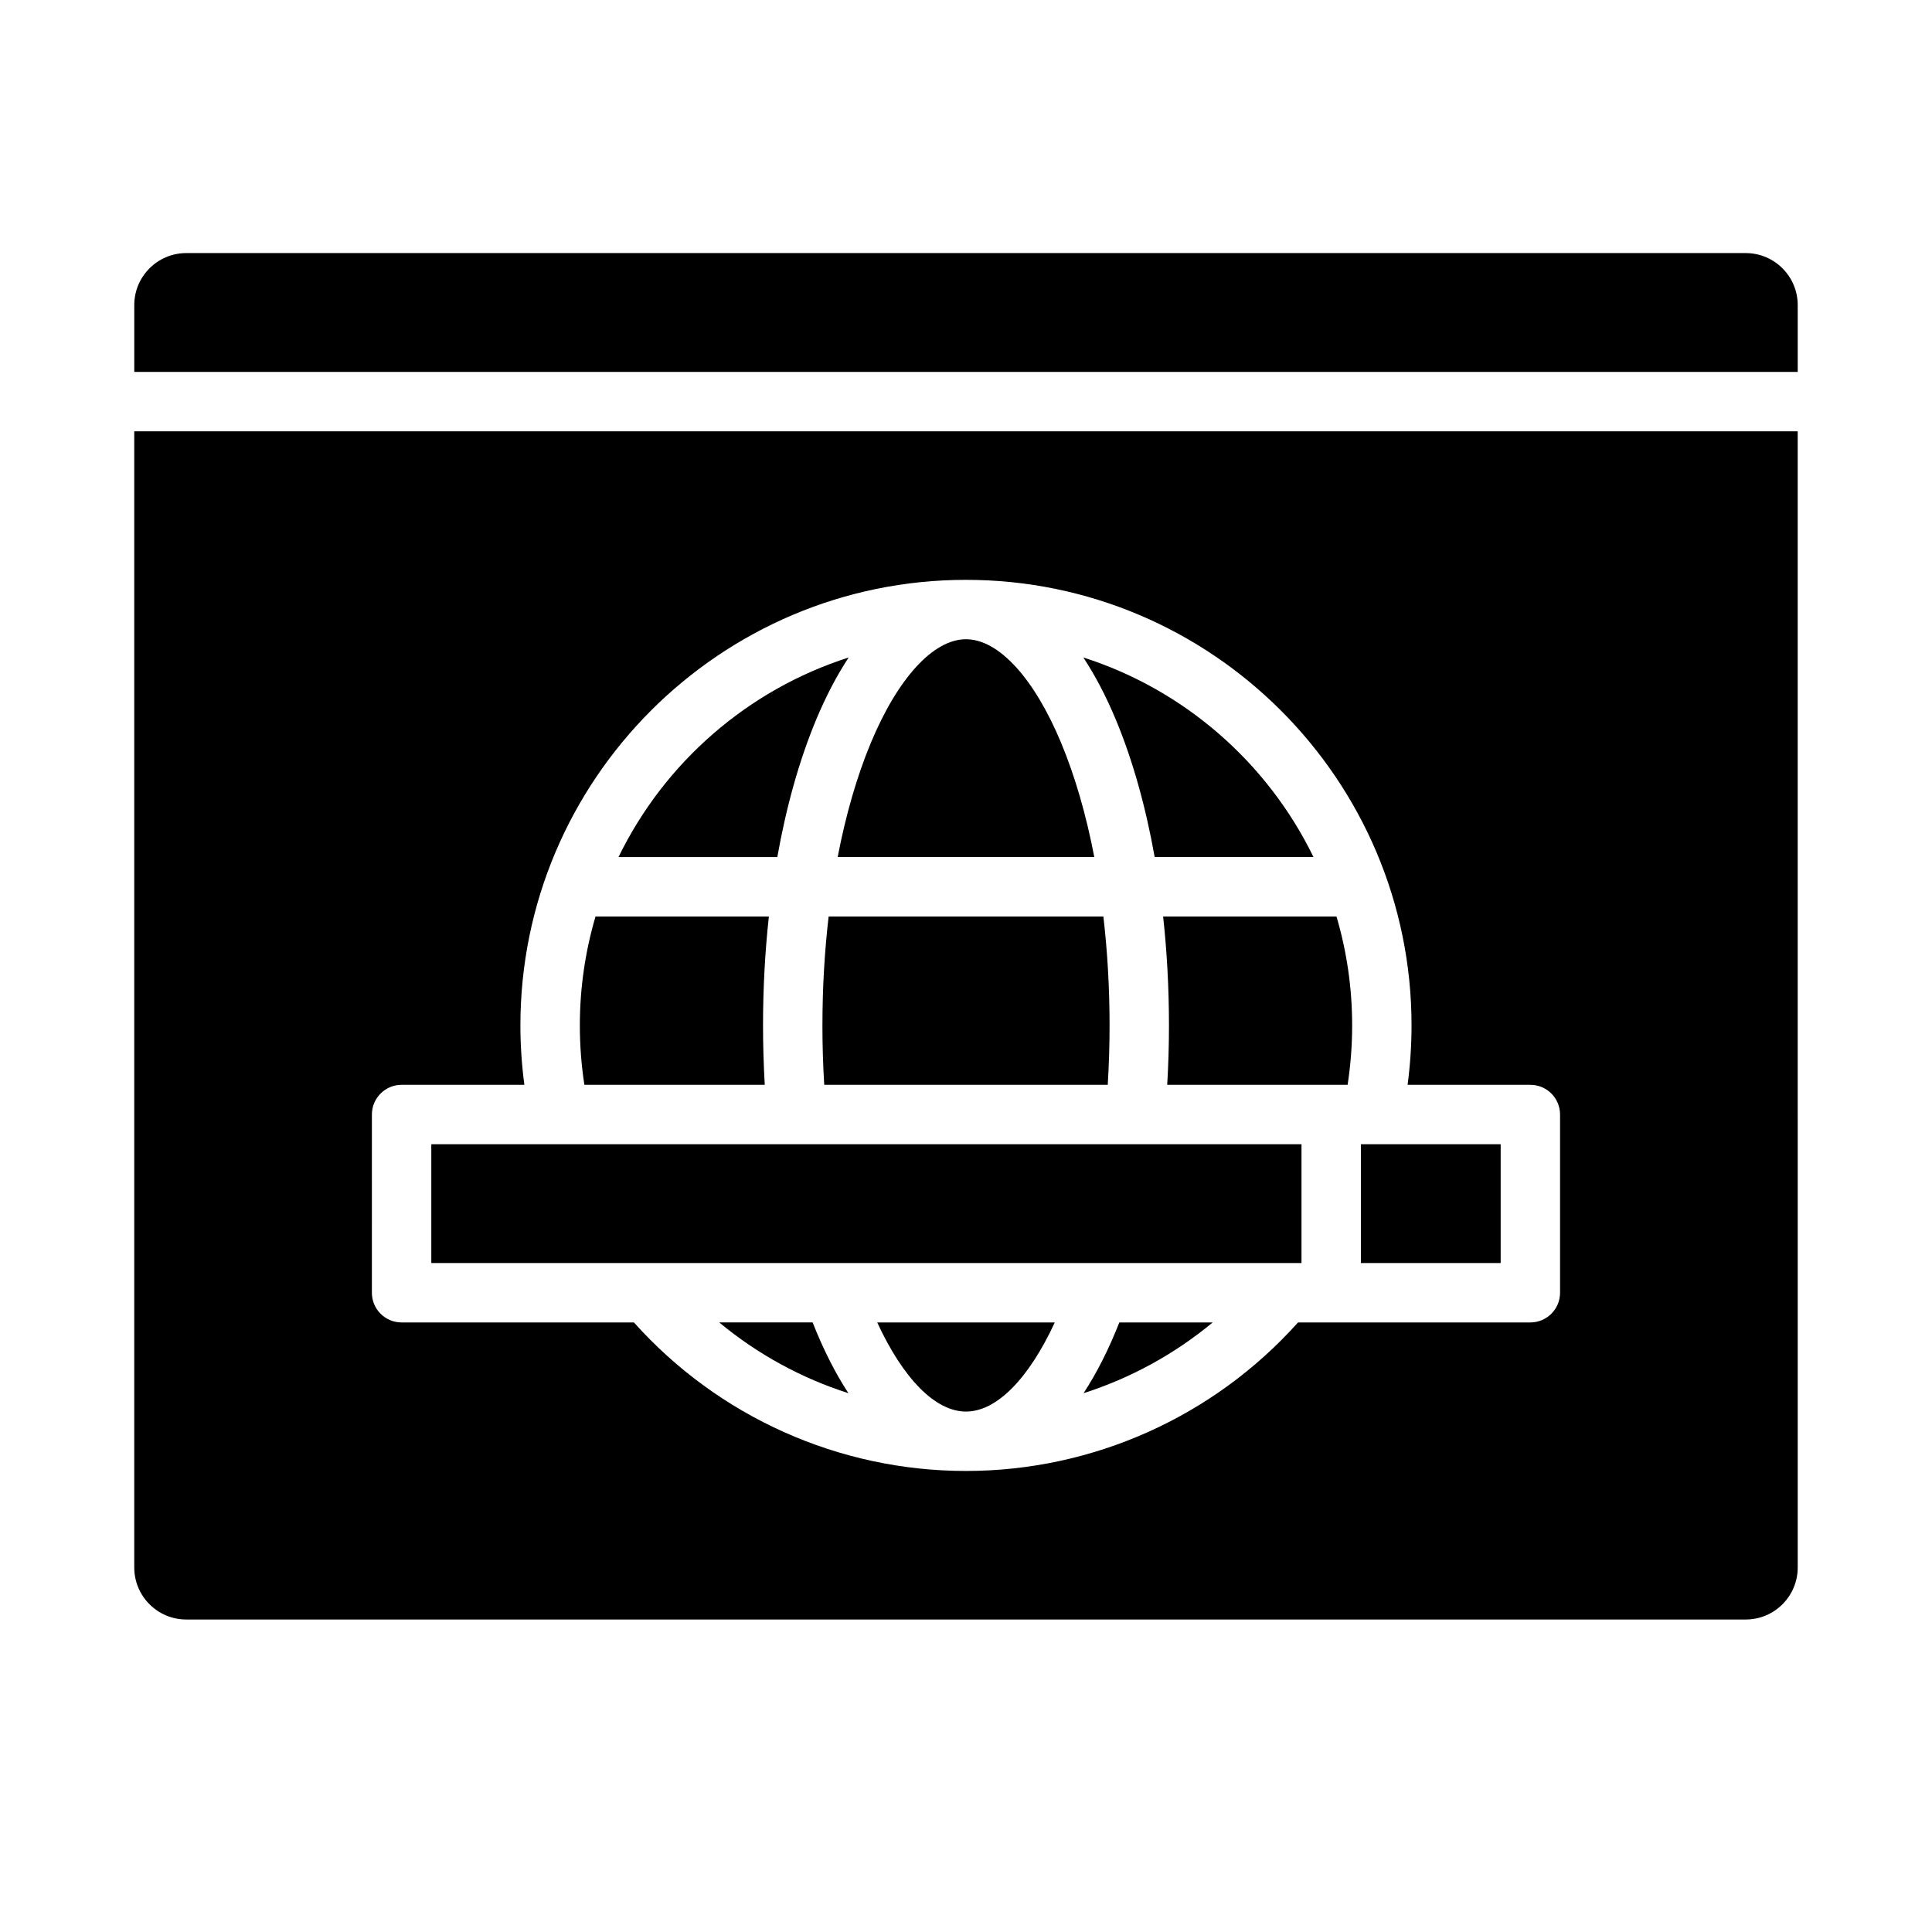
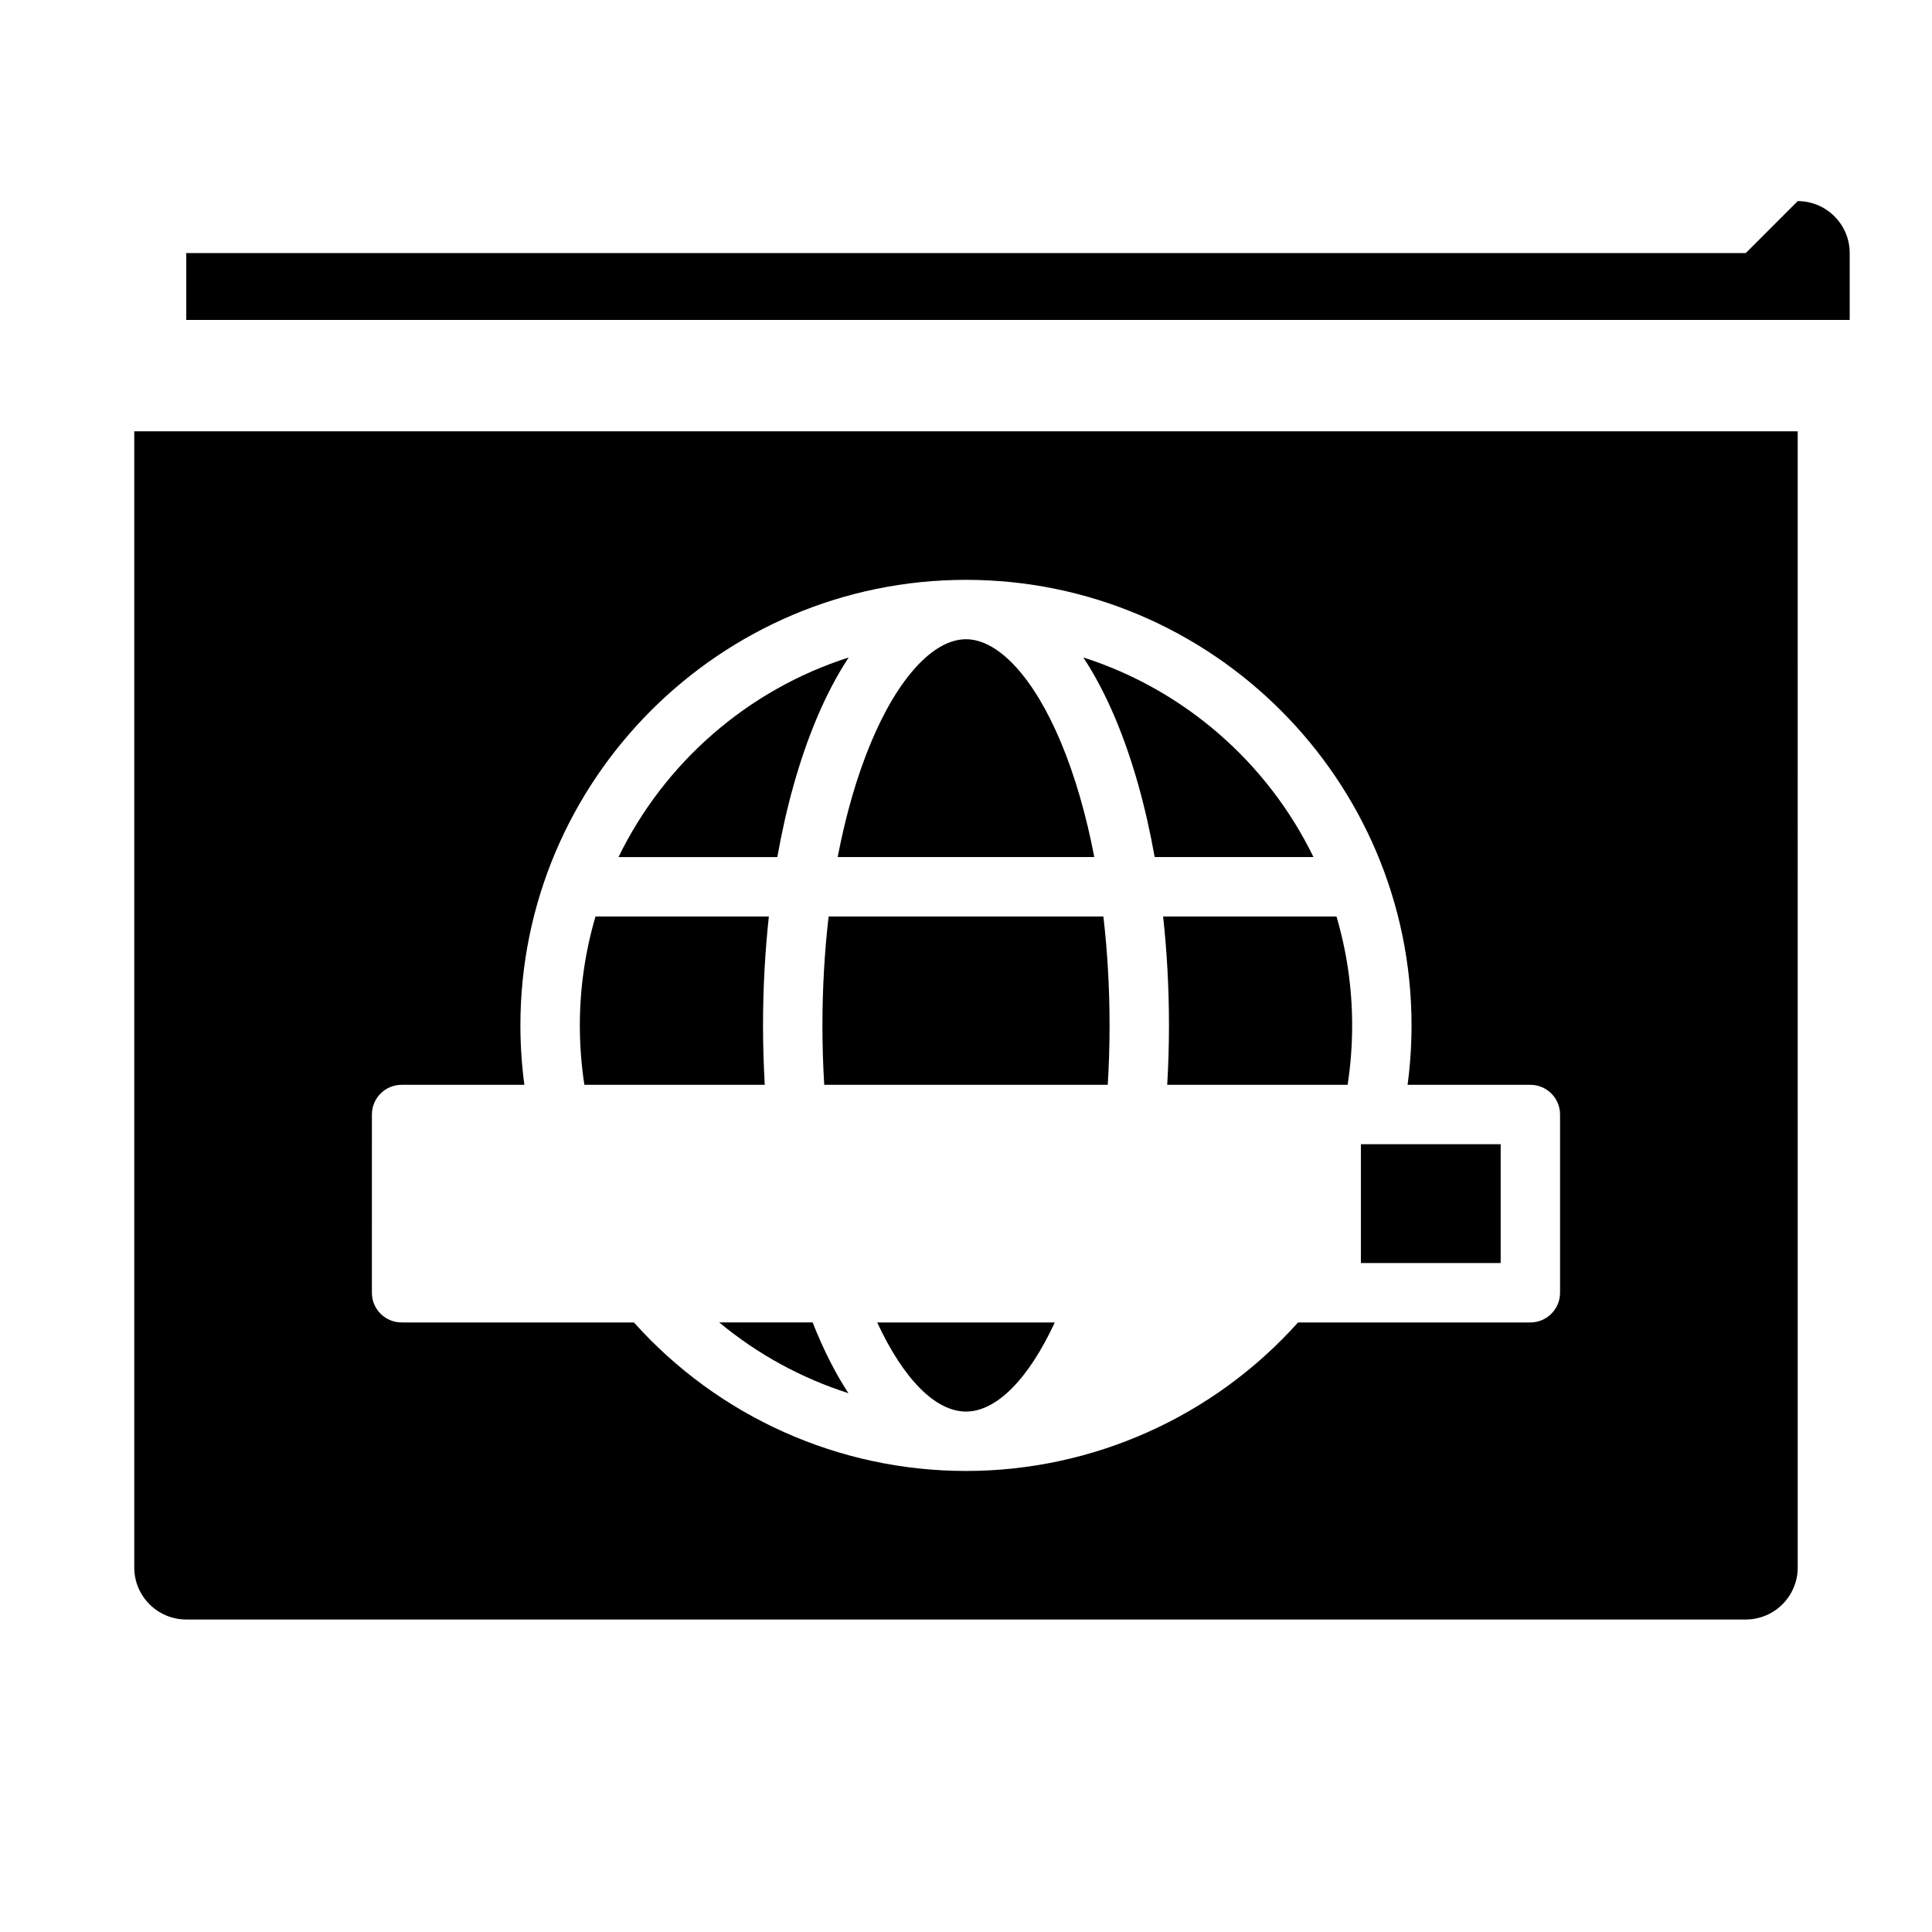
<svg xmlns="http://www.w3.org/2000/svg" fill="#000000" width="800px" height="800px" version="1.1" viewBox="144 144 512 512">
  <g>
    <path d="m504.65 447.23h37.043v31.488h-37.043z" />
    <path d="m453.79 415.74c0 5.273-0.164 10.539-0.465 15.742h47.805c0.801-5.188 1.203-10.465 1.203-15.742 0-10.02-1.453-19.707-4.152-28.863h-45.941c1.016 9.324 1.547 19.004 1.547 28.863z" />
    <path d="m450 371.13h42.086c-12.156-24.992-34.191-44.324-60.996-52.895 3.133 4.75 6.031 10.273 8.645 16.547 4.434 10.645 7.887 22.973 10.266 36.348z" />
    <path d="m361.95 415.74c0 5.277 0.16 10.555 0.48 15.742h75.133c0.32-5.195 0.484-10.469 0.484-15.742 0-9.914-0.566-19.602-1.641-28.863h-72.812c-1.074 9.266-1.641 18.949-1.641 28.863z" />
    <path d="m334.61 494.46c10.137 8.422 21.77 14.766 34.23 18.75-3.469-5.293-6.648-11.566-9.484-18.75z" />
    <path d="m400 518.08c8.098 0 16.609-8.672 23.527-23.617h-47.059c6.918 14.953 15.422 23.617 23.531 23.617z" />
-     <path d="m431.15 513.21c12.457-3.984 24.086-10.332 34.223-18.746h-24.738c-2.836 7.184-6.016 13.453-9.484 18.746z" />
    <path d="m179.58 559.41c0 7.598 6.18 13.777 13.777 13.777h413.28c7.598 0 13.777-6.18 13.777-13.777l-0.004-301.11h-440.83zm62.977-120.05c0-4.348 3.523-7.871 7.871-7.871h32.535c-0.691-5.207-1.051-10.473-1.051-15.742 0-65.109 52.973-118.08 118.08-118.08s118.08 52.969 118.08 118.08c0 5.269-0.355 10.539-1.047 15.742h32.535c4.348 0 7.871 3.523 7.871 7.871v47.23c0 4.348-3.523 7.871-7.871 7.871h-61.566c-22.398 25.023-54.41 39.359-88 39.359-33.625 0-65.59-14.328-88-39.359h-61.57c-4.348 0-7.871-3.523-7.871-7.871z" />
-     <path d="m258.3 447.23h230.61v31.488h-230.61z" />
-     <path d="m606.64 211.07h-413.28c-7.598 0-13.777 6.18-13.777 13.777v17.711h440.83v-17.711c0-7.598-6.18-13.777-13.777-13.777z" />
+     <path d="m606.64 211.07h-413.28v17.711h440.83v-17.711c0-7.598-6.18-13.777-13.777-13.777z" />
    <path d="m360.26 334.79c2.613-6.269 5.512-11.793 8.645-16.547-26.805 8.566-48.84 27.898-60.996 52.895h42.086c2.379-13.375 5.828-25.703 10.266-36.348z" />
    <path d="m434 371.13c-2.141-11.148-5.094-21.398-8.801-30.293-7.156-17.18-16.578-27.434-25.203-27.434s-18.047 10.258-25.203 27.434c-3.707 8.895-6.66 19.145-8.801 30.293h68.012z" />
    <path d="m346.67 431.49c-0.301-5.203-0.461-10.473-0.461-15.742 0-9.863 0.531-19.539 1.547-28.863h-45.941c-2.695 9.16-4.152 18.844-4.152 28.863 0 5.281 0.402 10.555 1.203 15.742z" />
  </g>
</svg>